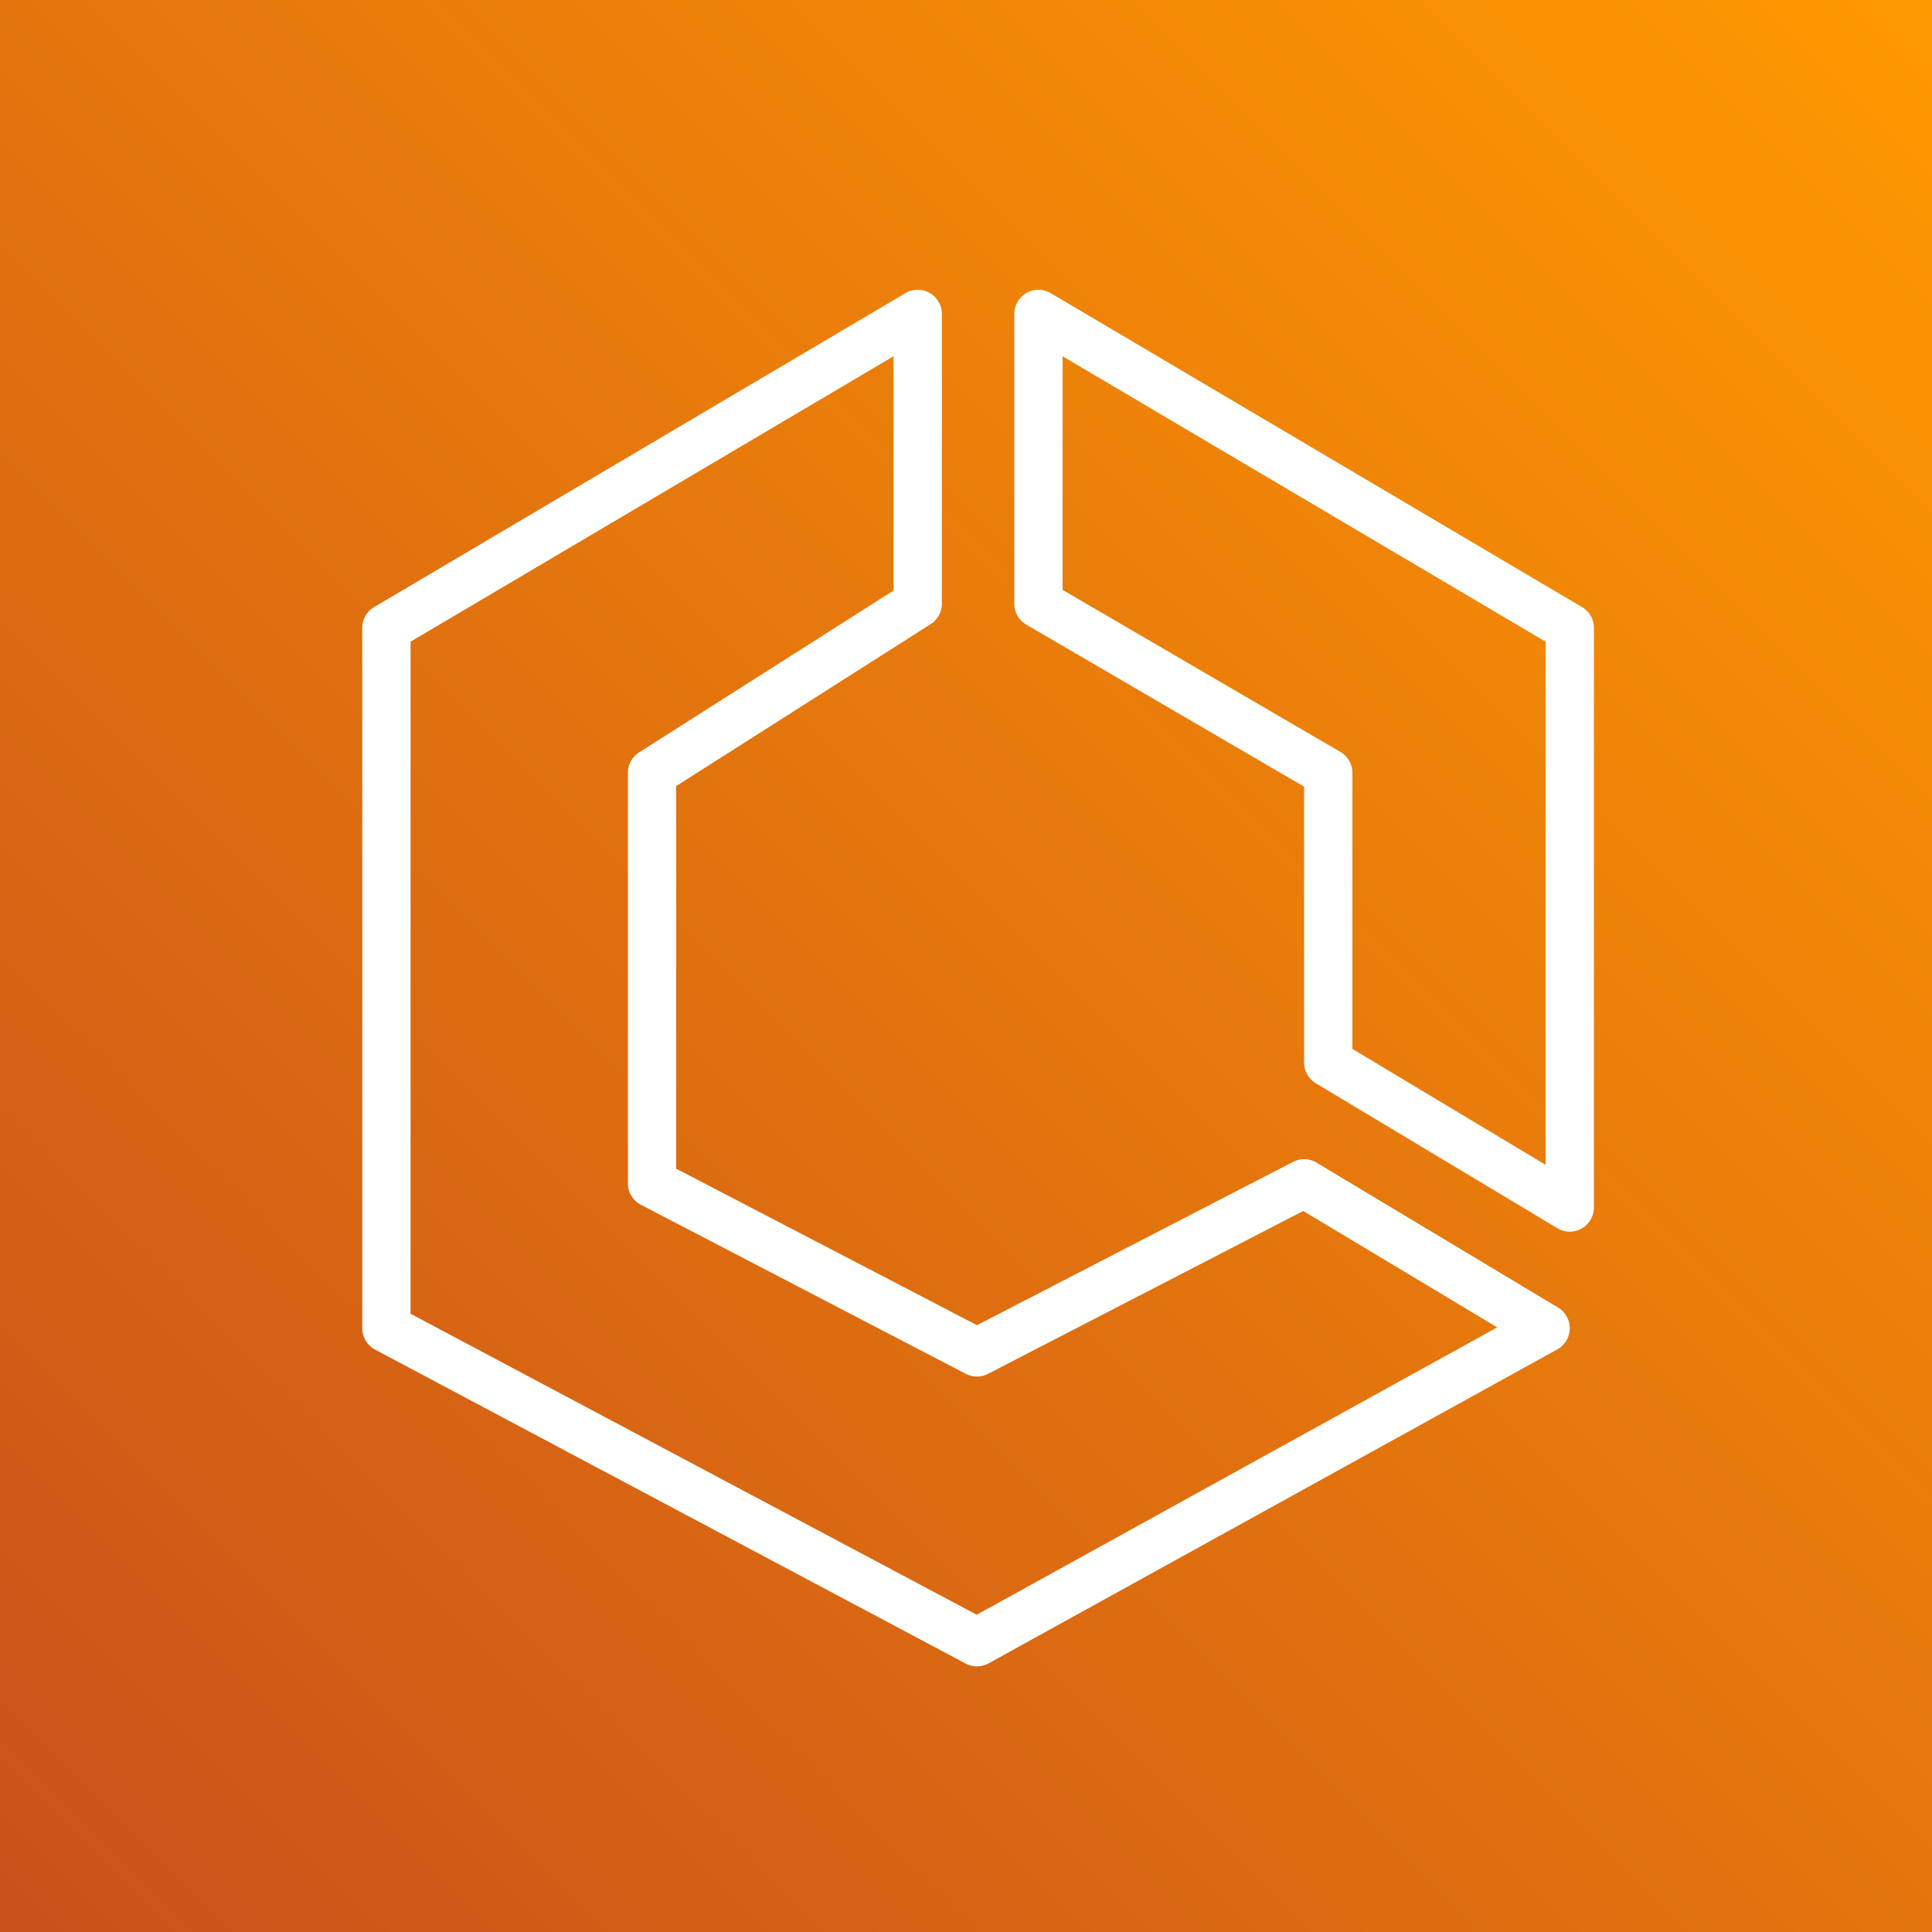
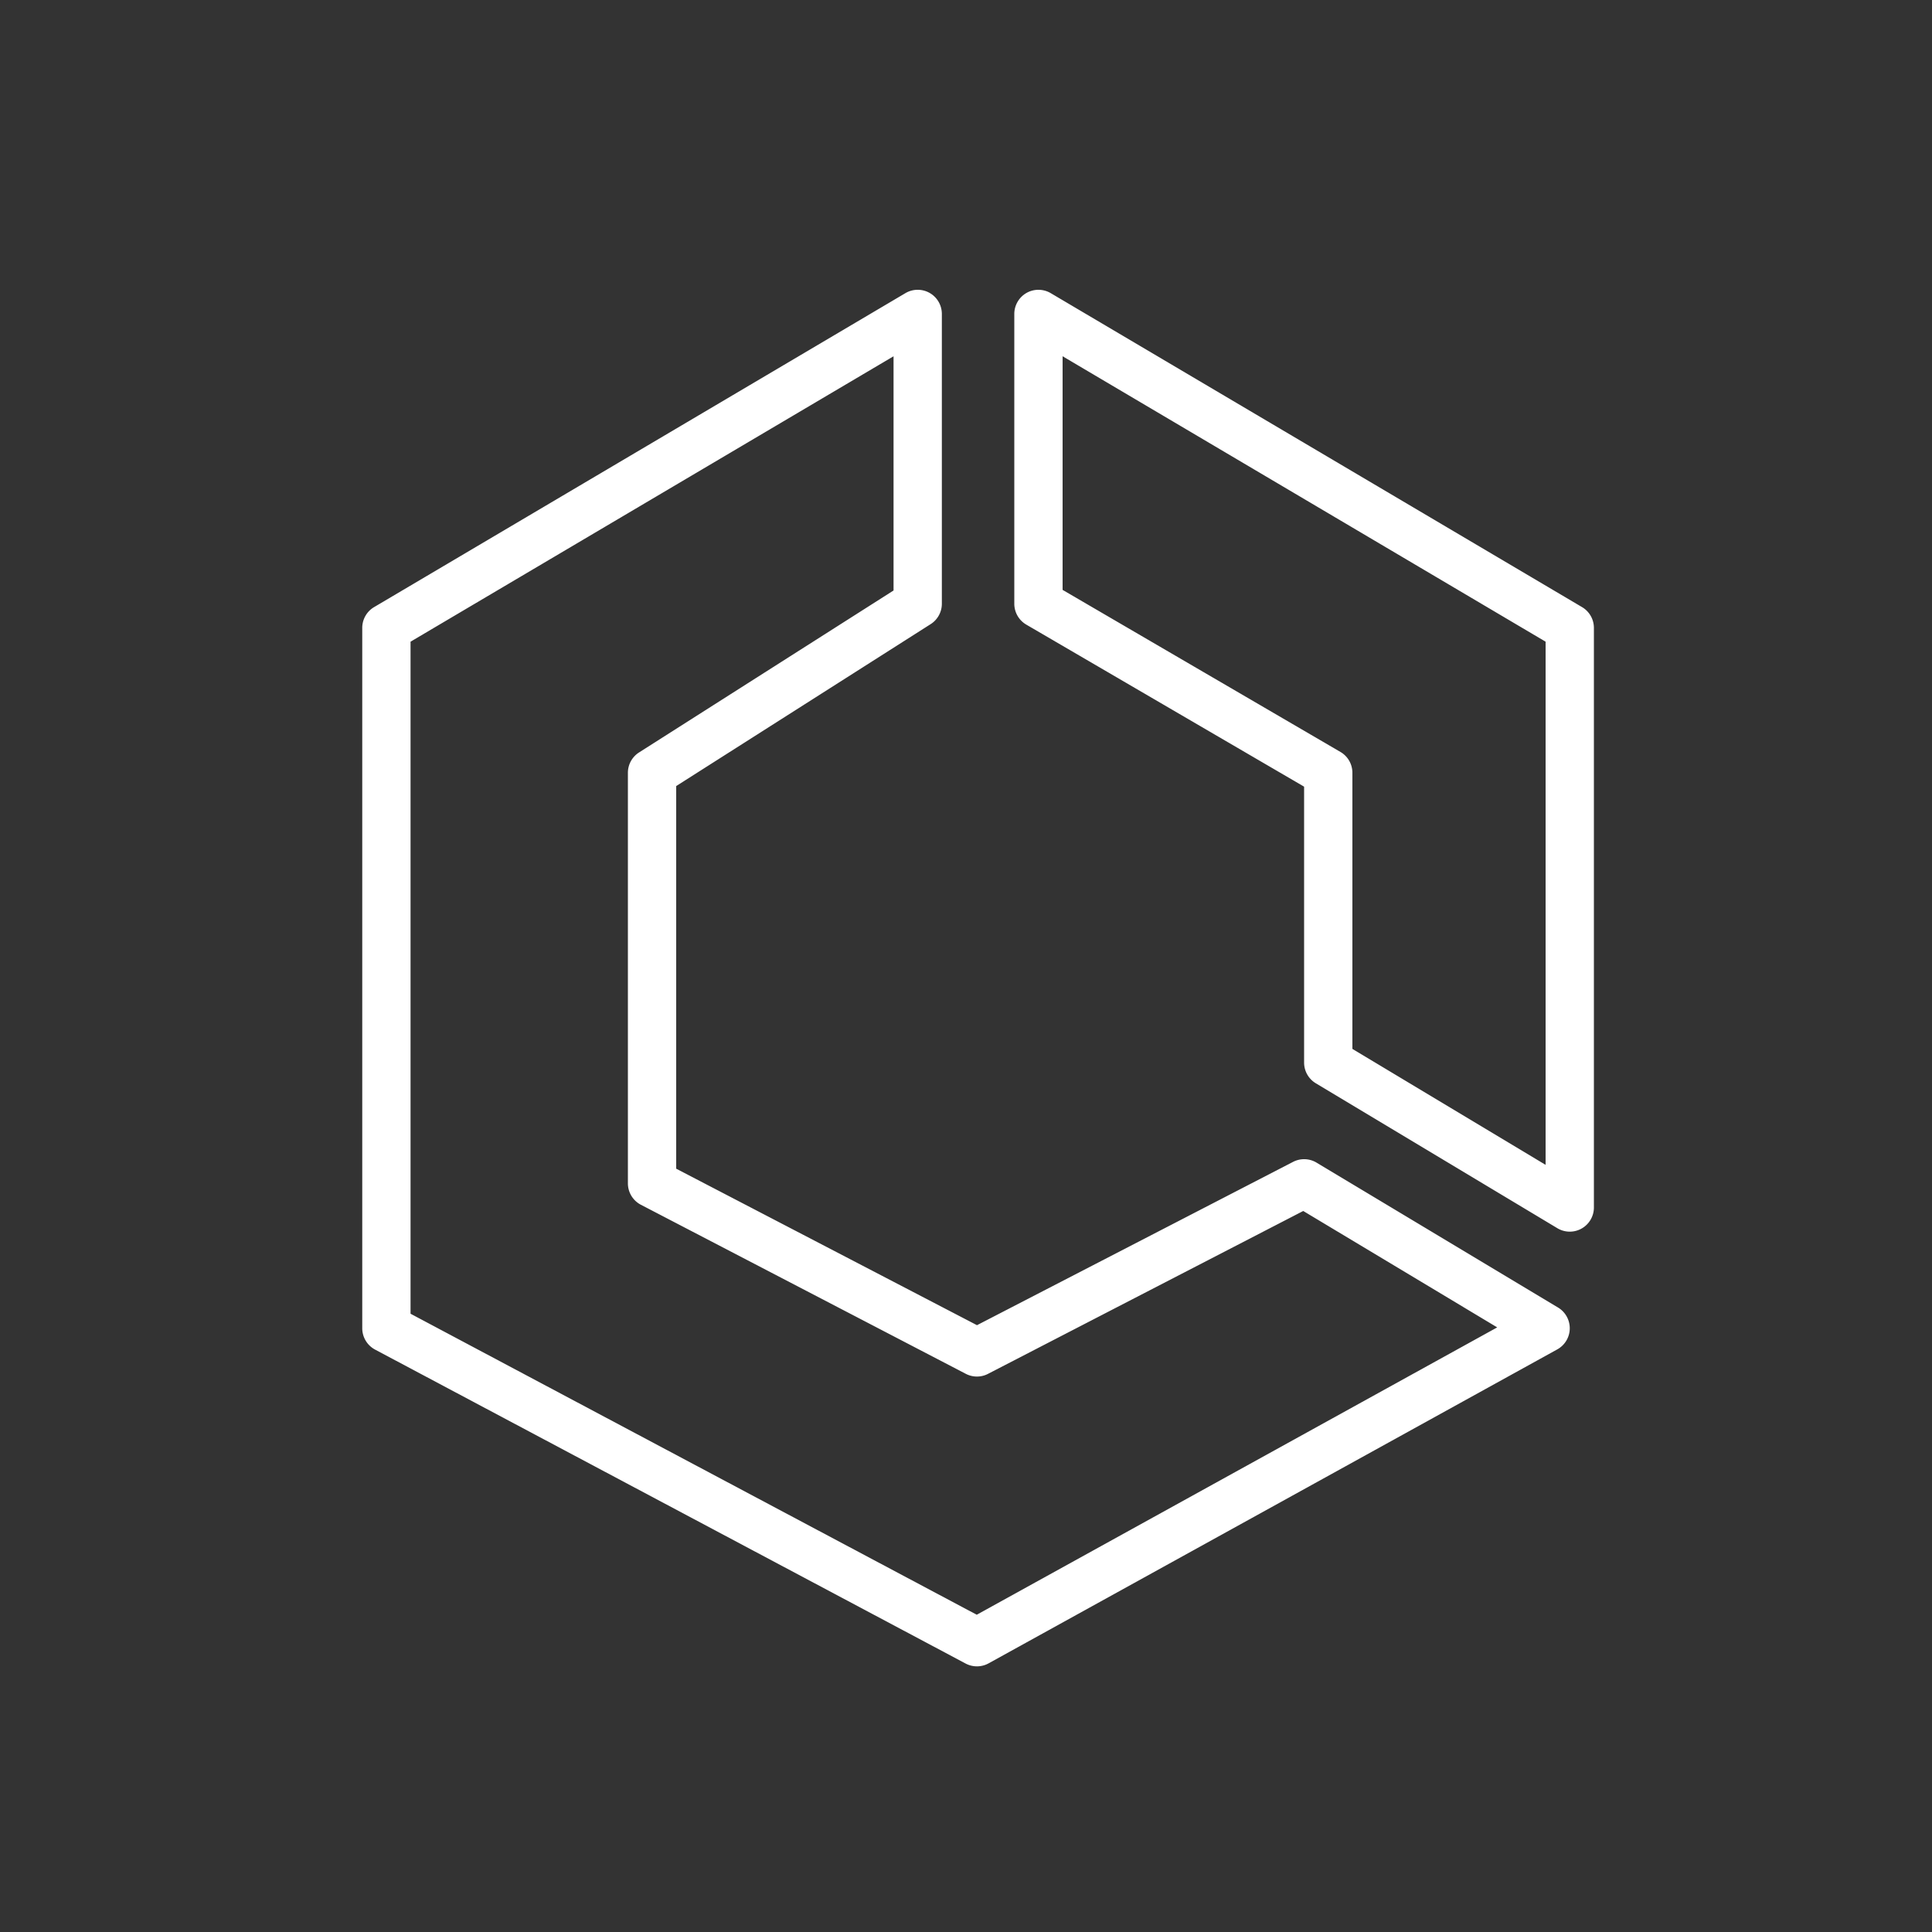
<svg xmlns="http://www.w3.org/2000/svg" width="1em" height="1em" viewBox="0 0 256 256">
  <rect x="0" y="0" width="256" height="256" fill="#333333" stroke="none" />
  <defs>
    <linearGradient id="logosAwsEcs0" x1="0%" x2="100%" y1="100%" y2="0%">
      <stop offset="0%" stop-color="#c8511b" />
      <stop offset="100%" stop-color="#f90" />
    </linearGradient>
  </defs>
-   <path fill="url(#logosAwsEcs0)" d="M0 0h256v256H0z" />
  <path fill="#fff" d="m204.8 154.349l-25.6-15.363V102.4c0-1.14-.602-2.192-1.587-2.765L140.8 78.163V47.206l64 37.821zm4.829-73.904l-70.4-41.6a3.21 3.21 0 0 0-3.216-.026A3.21 3.21 0 0 0 134.4 41.6V80c0 1.136.605 2.189 1.587 2.765l36.813 21.472V140.8c0 1.123.592 2.166 1.555 2.742l32 19.2a3.19 3.19 0 0 0 3.223.042A3.2 3.2 0 0 0 211.2 160V83.2c0-1.133-.595-2.18-1.571-2.755m-80.205 133.517L54.4 174.077v-89.05l64-37.82v31.036L84.682 99.7a3.2 3.2 0 0 0-1.482 2.7v54.4c0 1.194.666 2.288 1.722 2.838l43.05 22.4c.924.48 2.025.484 2.946.004l41.767-21.581l25.702 15.424zm77.024-40.708l-32-19.2a3.2 3.2 0 0 0-3.117-.096l-41.875 21.636L89.6 154.858v-50.701L123.318 82.7A3.2 3.2 0 0 0 124.8 80V41.6a3.2 3.2 0 0 0-1.613-2.782a3.21 3.21 0 0 0-3.216.026l-70.4 41.6A3.2 3.2 0 0 0 48 83.2V176c0 1.18.653 2.269 1.696 2.826l78.253 41.6a3.2 3.2 0 0 0 3.05-.026l75.35-41.6a3.2 3.2 0 0 0 1.652-2.742a3.21 3.21 0 0 0-1.553-2.804" />
</svg>